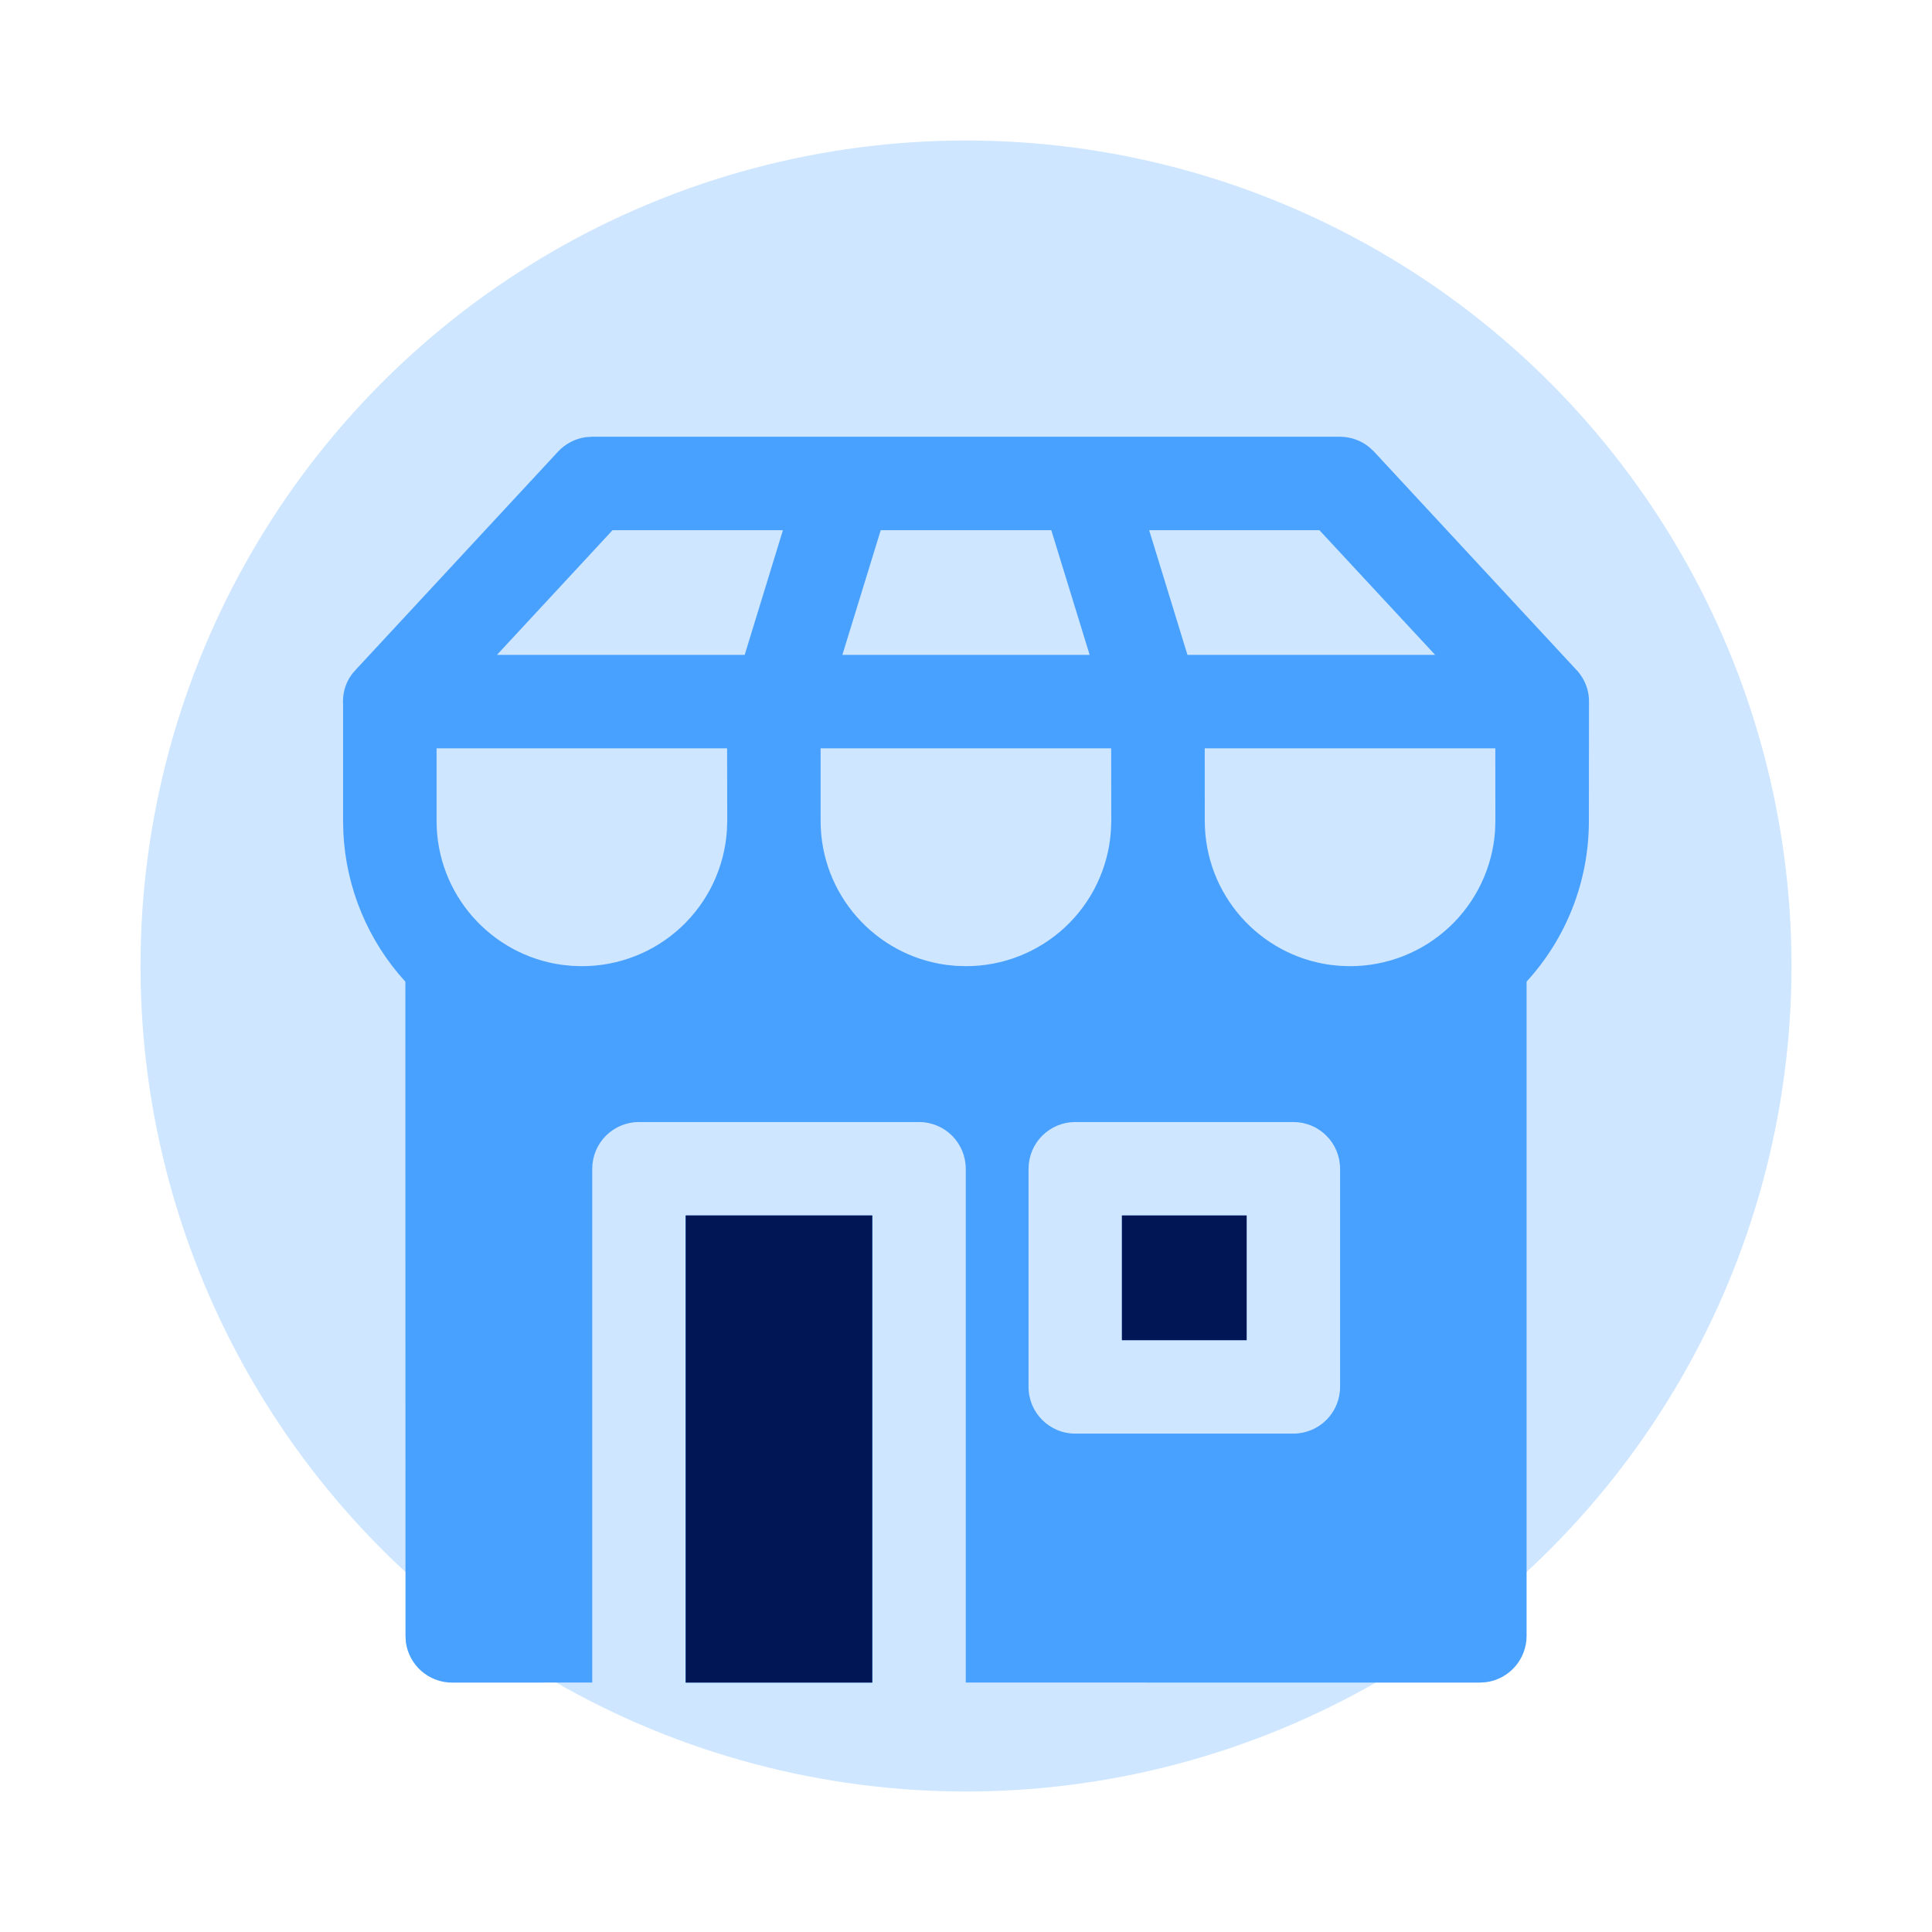
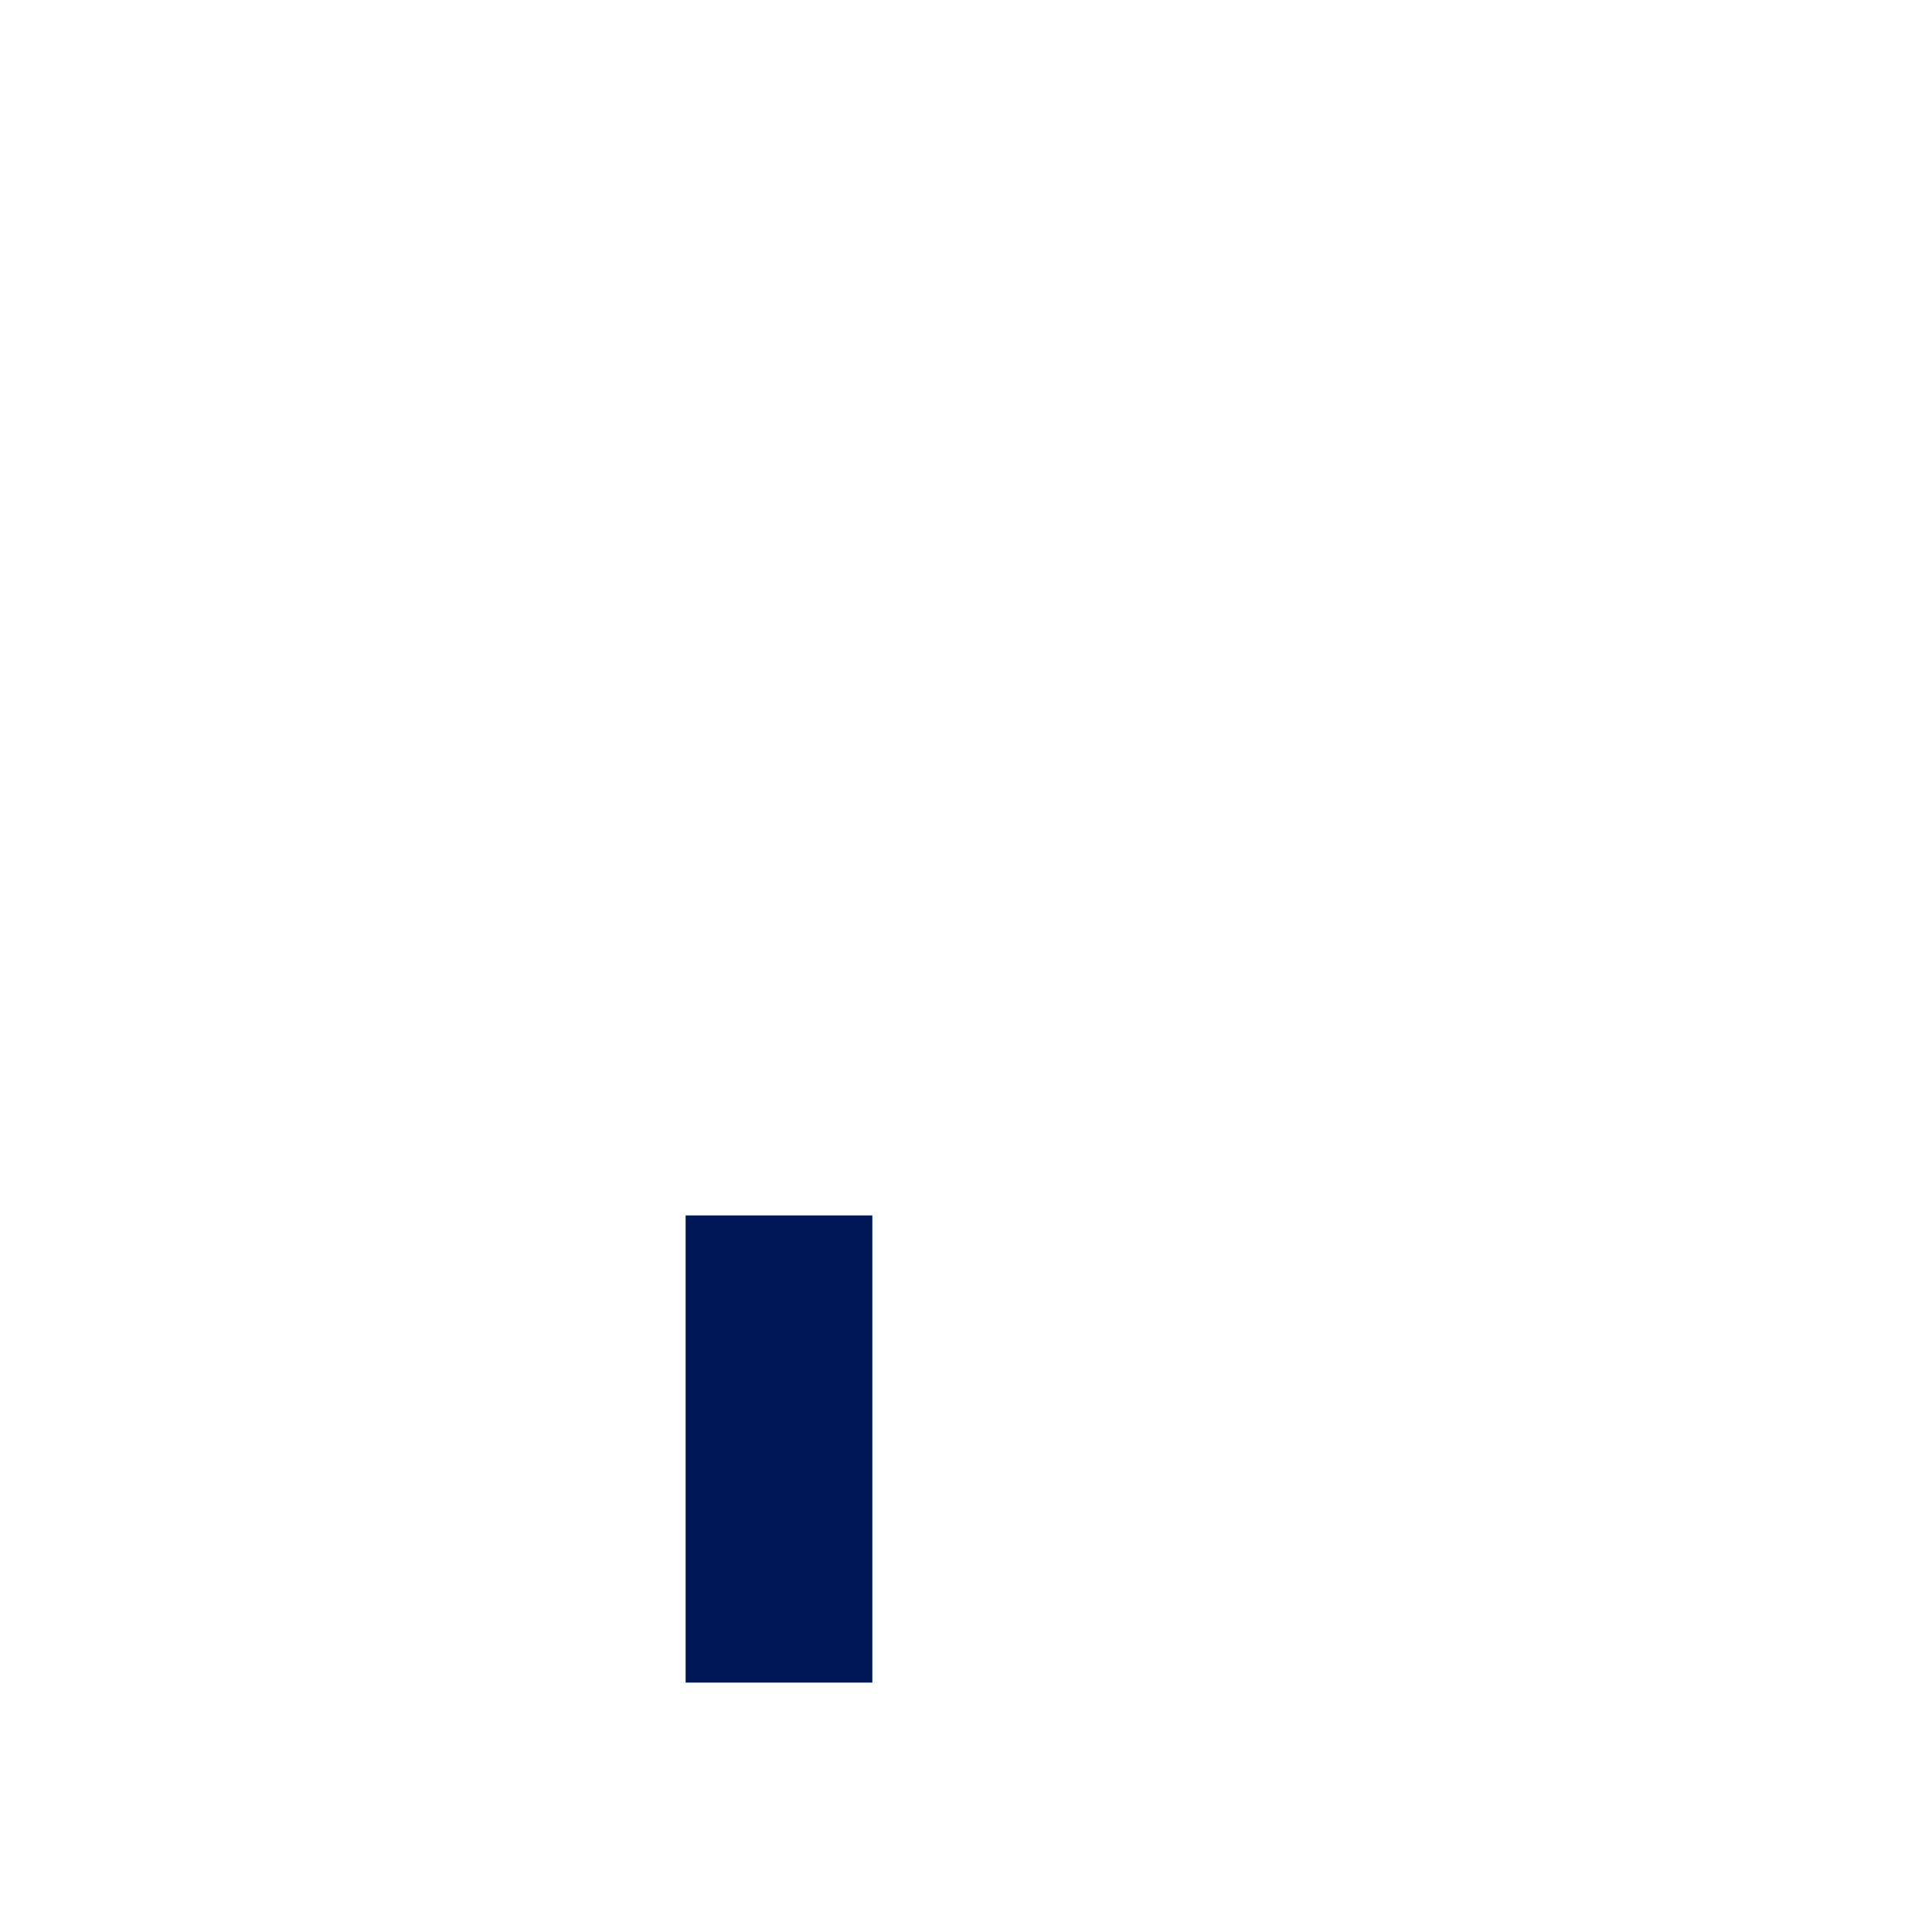
<svg xmlns="http://www.w3.org/2000/svg" width="330" height="330" viewBox="0 0 330 330" fill="none">
-   <circle cx="165" cy="165" r="141" fill="#CEE6FF" />
-   <path d="M148.988 207.611V287.391H117.121V207.611H148.988ZM220.916 191.651H183.664C181.548 191.651 179.518 192.492 178.022 193.988C176.525 195.485 175.684 197.515 175.684 199.631V236.893C175.684 241.298 179.249 244.873 183.664 244.873H220.916C223.032 244.873 225.062 244.032 226.559 242.536C228.055 241.039 228.896 239.01 228.896 236.893V199.631C228.896 197.515 228.055 195.485 226.559 193.988C225.062 192.492 223.032 191.651 220.916 191.651ZM212.936 207.611V228.913H191.634V207.611H212.936ZM124.196 127.82H74.57V140.216C74.57 152.772 83.912 163.167 96.032 164.806L97.692 164.976L99.394 165.029C105.684 165.035 111.742 162.65 116.339 158.357C120.936 154.064 123.73 148.184 124.154 141.908L124.218 140.206L124.196 127.82ZM189.793 127.82H140.167V140.216C140.167 152.772 149.509 163.167 161.629 164.806L163.288 164.976L164.991 165.029C171.281 165.035 177.338 162.65 181.936 158.357C186.533 154.064 189.327 148.184 189.751 141.908L189.814 140.206L189.793 127.82ZM255.411 127.82H205.775L205.785 140.216C205.785 152.772 215.127 163.167 227.236 164.806L228.906 164.976L230.609 165.029C236.897 165.028 242.95 162.64 247.546 158.349C252.142 154.057 254.937 148.181 255.369 141.908L255.422 140.206L255.411 127.82ZM133.73 90.558H104.629L84.881 111.86H127.197L133.73 90.558ZM179.568 90.558H150.435L143.881 111.86H186.122L179.568 90.558ZM225.363 90.558H196.284L202.827 111.86H245.133L225.363 90.558ZM60.749 114.414L95.308 77.152C96.557 75.804 98.234 74.928 100.054 74.673L101.16 74.598H228.843C230.684 74.596 232.47 75.232 233.897 76.396L234.695 77.141L269.52 114.701L269.839 115.105C270.925 116.552 271.414 118.191 271.414 119.787L271.393 140.216C271.393 150.793 267.371 160.433 260.753 167.668V279.422C260.753 281.35 260.054 283.214 258.787 284.667C257.519 286.12 255.768 287.065 253.858 287.328L252.772 287.402L164.959 287.391V199.631C164.959 197.515 164.118 195.485 162.622 193.988C161.125 192.492 159.095 191.651 156.979 191.651H109.14C107.024 191.651 104.994 192.492 103.498 193.988C102.001 195.485 101.16 197.515 101.16 199.631V287.391L77.241 287.402C75.311 287.405 73.445 286.707 71.99 285.44C70.534 284.172 69.587 282.42 69.325 280.507L69.261 279.422L69.24 167.679C62.872 160.709 59.129 151.741 58.653 142.312L58.599 140.216V120.245C58.508 118.729 58.863 117.22 59.621 115.903L60.153 115.095L60.749 114.414Z" fill="#49A1FF" />
  <path d="M148.988 287.391V207.611H117.121V287.391H148.988Z" fill="#49A1FF" />
-   <path d="M212.936 228.913V207.611H191.634V228.913H212.936Z" fill="#001655" />
+   <path d="M212.936 228.913V207.611H191.634H212.936Z" fill="#001655" />
  <path d="M148.988 287.392V207.611H117.121V287.392H148.988Z" fill="#001655" />
</svg>